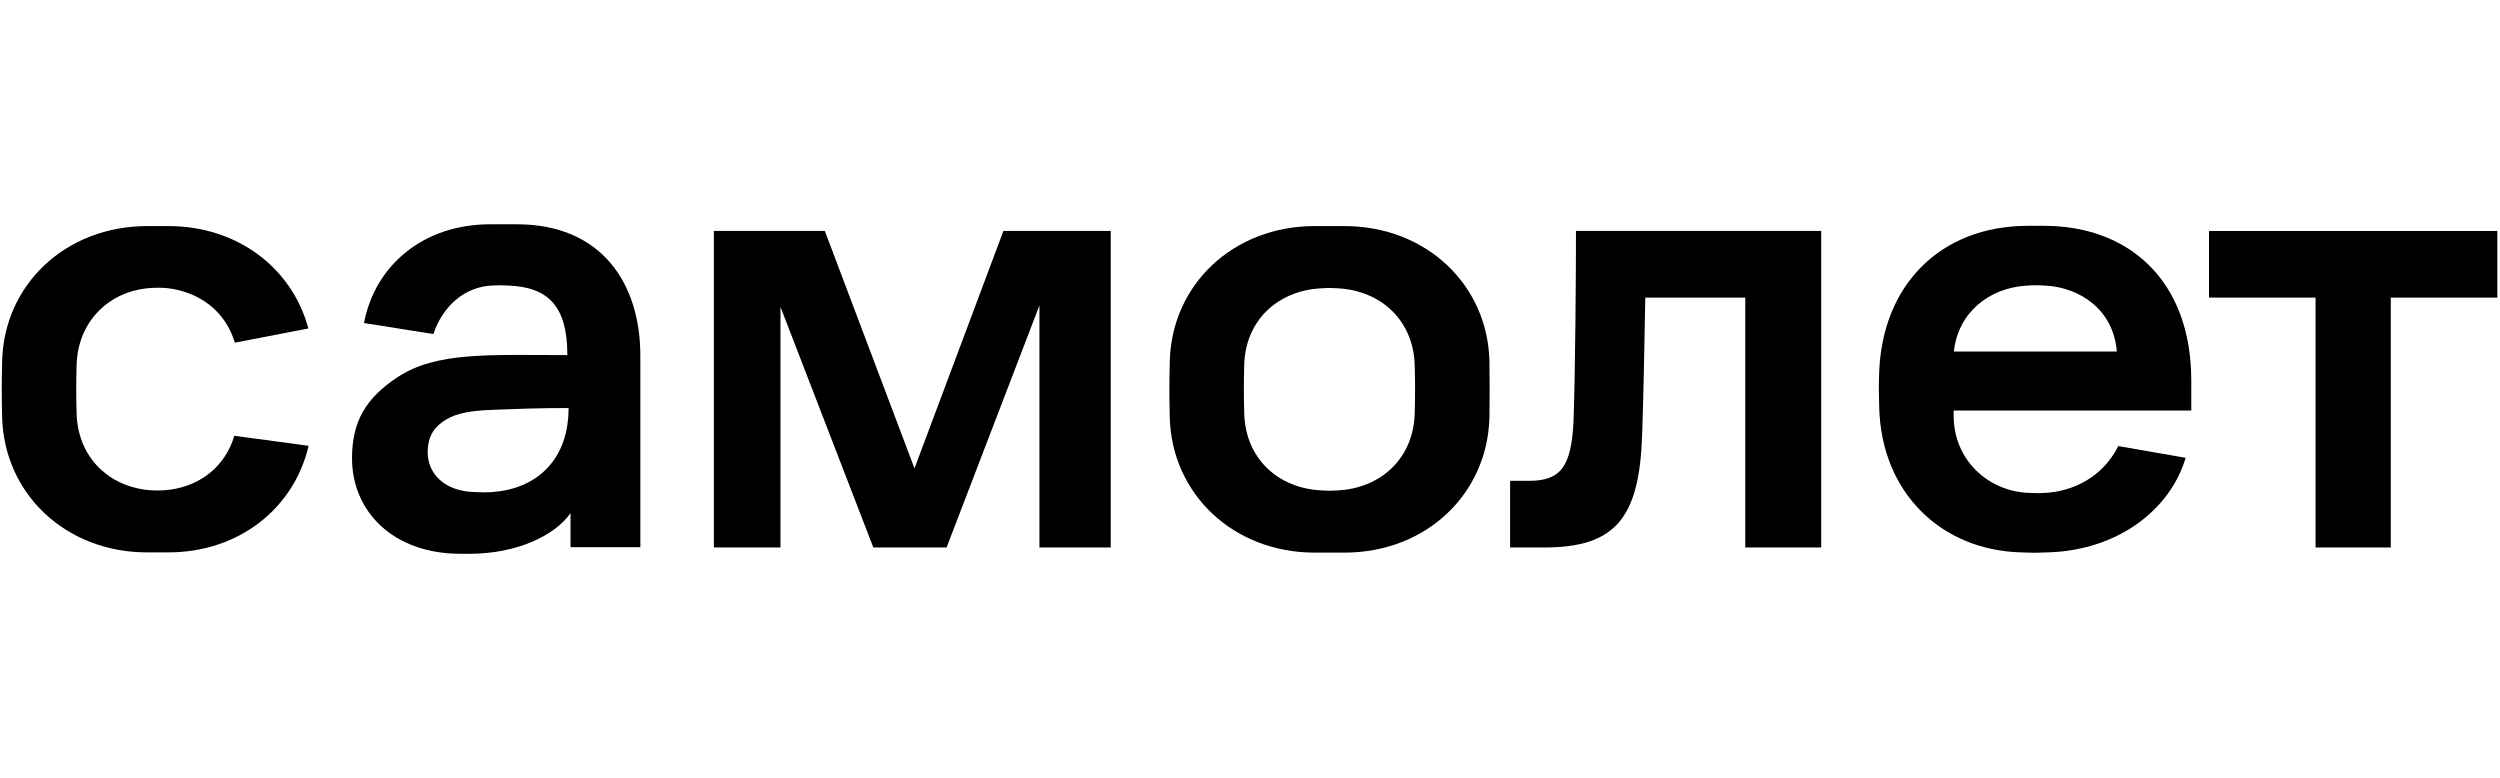
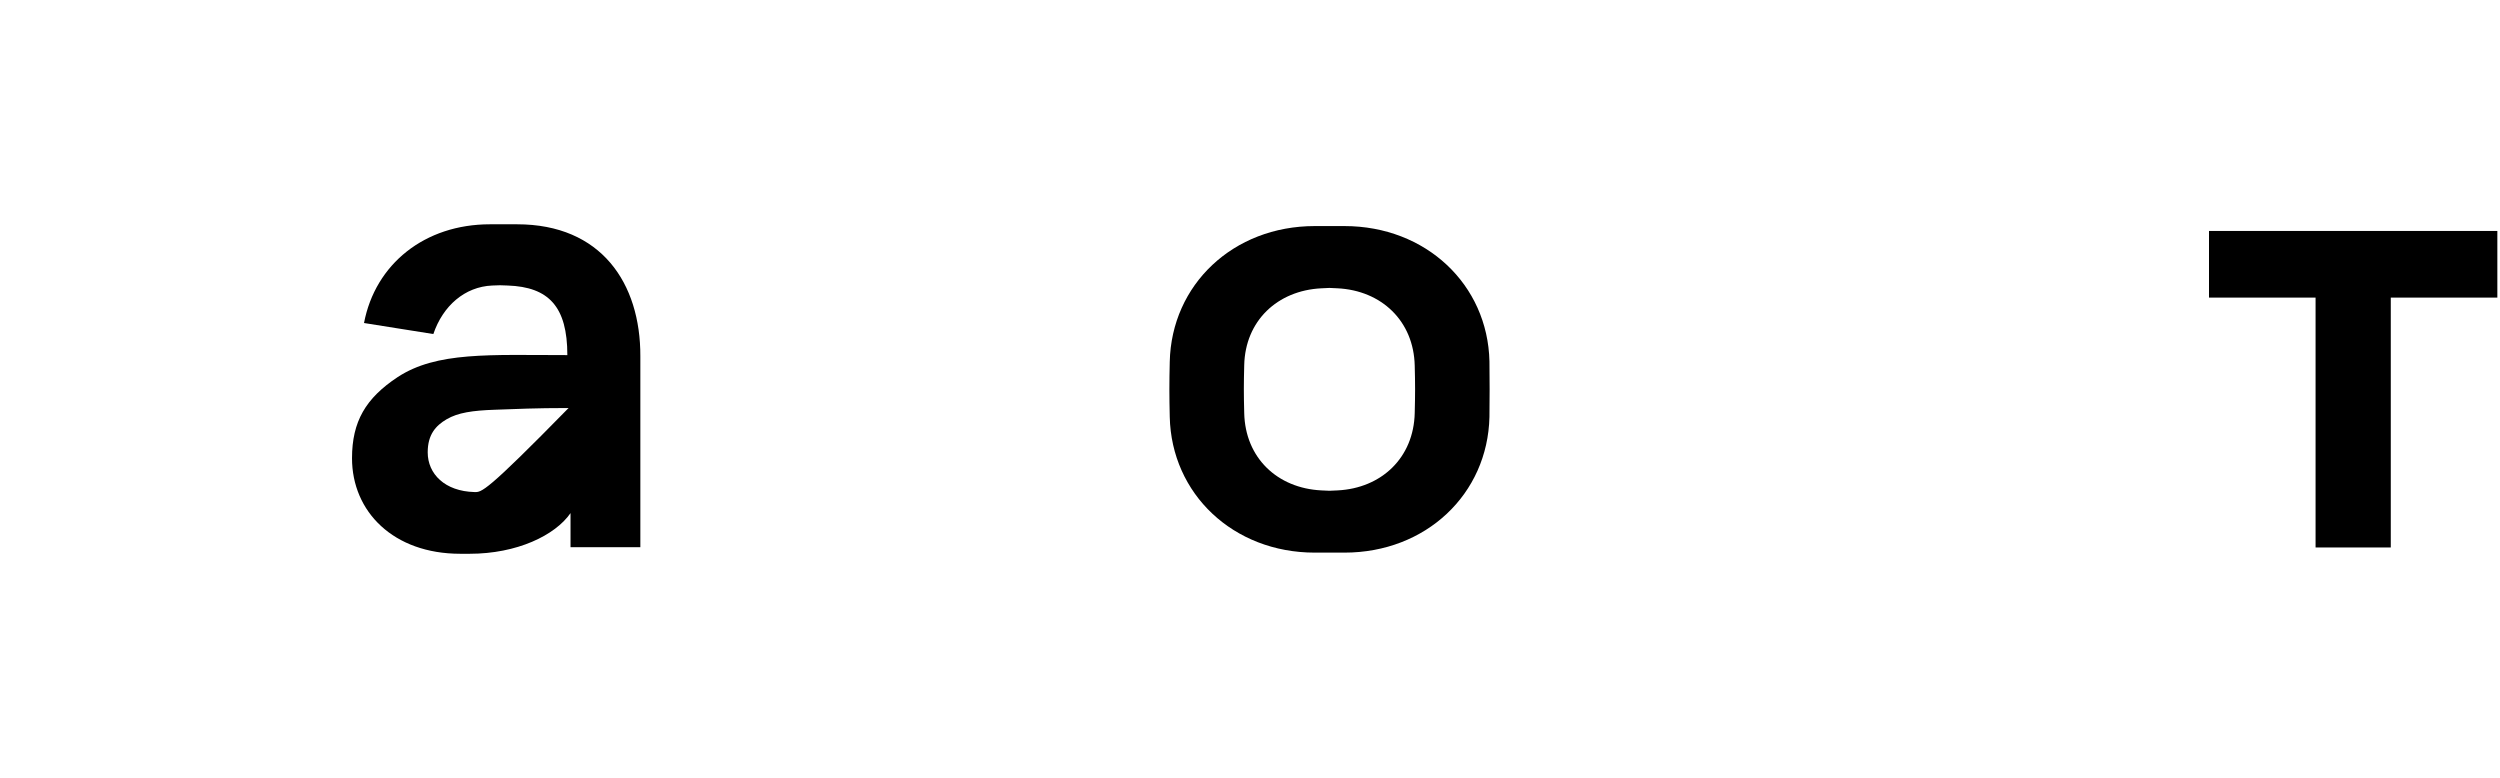
<svg xmlns="http://www.w3.org/2000/svg" width="180" height="56" viewBox="0 0 180 56" fill="none">
-   <path d="M51.38 16.629H59.388L65.843 33.721L72.246 16.629H79.972V39.418H74.839V21.991L68.154 39.418H62.88L56.195 22.097V39.418H51.398V16.629H51.38Z" fill="black" />
-   <path d="M113.471 16.629H131.127V39.418H125.659V21.427H118.462C118.409 24.637 118.321 28.905 118.233 31.322C118.039 37.301 116.31 39.418 111.178 39.418H108.726V34.62H110.084C112.395 34.62 113.135 33.58 113.294 30.334C113.418 26.842 113.471 19.927 113.471 16.629Z" fill="black" />
  <path d="M159.048 16.629H179.809V21.427H172.136V39.418H166.721V21.427H159.048V16.629Z" fill="black" />
-   <path d="M37.233 16.149H35.275C30.583 16.149 27.02 19.006 26.209 23.257L31.201 24.051C31.888 22.022 33.458 20.646 35.434 20.558C36.069 20.523 35.928 20.541 36.562 20.558C39.508 20.664 40.849 22.075 40.849 25.568C35.257 25.568 31.447 25.303 28.625 27.155C26.332 28.672 25.345 30.348 25.345 32.993C25.345 36.839 28.325 39.872 33.141 39.872C33.899 39.872 33.582 39.872 33.811 39.872C37.215 39.872 39.967 38.55 41.078 36.944V39.396H46.105V25.656C46.123 20.382 43.283 16.149 37.233 16.149ZM34.164 35.428C32.029 35.375 30.795 34.122 30.795 32.57C30.795 31.282 31.377 30.648 32.153 30.189C32.964 29.713 34.023 29.554 35.645 29.501C37.215 29.448 38.503 29.378 40.937 29.378C40.937 33.258 38.485 35.216 35.451 35.428C34.975 35.463 34.675 35.445 34.164 35.428Z" fill="black" />
-   <path d="M157.773 29.559V27.425C157.773 20.07 153.152 16.26 147.19 16.26H146.026C139.606 16.26 135.514 20.634 135.302 26.808C135.267 27.707 135.267 28.095 135.302 29.33C135.461 35.486 139.765 39.613 145.515 39.772C146.573 39.807 146.432 39.807 147.437 39.772C152.447 39.631 156.239 36.738 157.368 32.963L152.517 32.117C151.335 34.48 149.078 35.397 147.261 35.486C146.697 35.521 146.608 35.503 146.026 35.486C143.186 35.362 140.664 33.157 140.664 29.93V29.559H157.773ZM145.938 20.564C146.503 20.528 146.714 20.528 147.279 20.564C149.66 20.687 152.164 22.221 152.411 25.308H140.682C140.964 22.557 143.169 20.722 145.938 20.564Z" fill="black" />
+   <path d="M37.233 16.149H35.275C30.583 16.149 27.02 19.006 26.209 23.257L31.201 24.051C31.888 22.022 33.458 20.646 35.434 20.558C36.069 20.523 35.928 20.541 36.562 20.558C39.508 20.664 40.849 22.075 40.849 25.568C35.257 25.568 31.447 25.303 28.625 27.155C26.332 28.672 25.345 30.348 25.345 32.993C25.345 36.839 28.325 39.872 33.141 39.872C33.899 39.872 33.582 39.872 33.811 39.872C37.215 39.872 39.967 38.55 41.078 36.944V39.396H46.105V25.656C46.123 20.382 43.283 16.149 37.233 16.149ZM34.164 35.428C32.029 35.375 30.795 34.122 30.795 32.57C30.795 31.282 31.377 30.648 32.153 30.189C32.964 29.713 34.023 29.554 35.645 29.501C37.215 29.448 38.503 29.378 40.937 29.378C34.975 35.463 34.675 35.445 34.164 35.428Z" fill="black" />
  <path d="M107.24 26.014C107.116 20.493 102.671 16.277 96.798 16.277H94.663C88.79 16.277 84.345 20.493 84.222 26.049C84.186 27.584 84.186 28.483 84.222 30.018C84.345 35.556 88.79 39.789 94.663 39.789H96.798C102.671 39.789 107.116 35.574 107.24 30.018C107.257 28.465 107.257 27.548 107.24 26.014ZM101.86 29.735C101.789 32.963 99.461 35.151 96.304 35.309C95.704 35.344 95.739 35.344 95.14 35.309C91.965 35.151 89.654 32.963 89.584 29.735C89.548 28.395 89.548 27.637 89.584 26.296C89.654 23.104 91.965 20.916 95.14 20.758C95.739 20.722 95.704 20.722 96.304 20.758C99.461 20.916 101.789 23.104 101.86 26.331C101.895 27.654 101.895 28.395 101.86 29.735Z" fill="black" />
-   <path d="M16.874 31.376C16.239 33.492 14.546 34.939 12.253 35.256C11.6 35.344 10.948 35.327 10.418 35.256C7.579 34.851 5.586 32.734 5.515 29.735C5.48 28.395 5.48 27.637 5.515 26.296C5.586 23.28 7.685 21.075 10.577 20.758C10.736 20.74 11.371 20.687 11.988 20.74C14.422 21.005 16.257 22.468 16.91 24.673L22.201 23.65C21.055 19.346 17.139 16.277 12.129 16.277H10.613C4.721 16.277 0.276 20.493 0.153 26.031C0.118 27.566 0.118 28.465 0.153 30C0.276 35.538 4.721 39.772 10.595 39.772H12.112C17.227 39.772 21.178 36.579 22.219 32.099L16.874 31.376Z" fill="black" />
</svg>